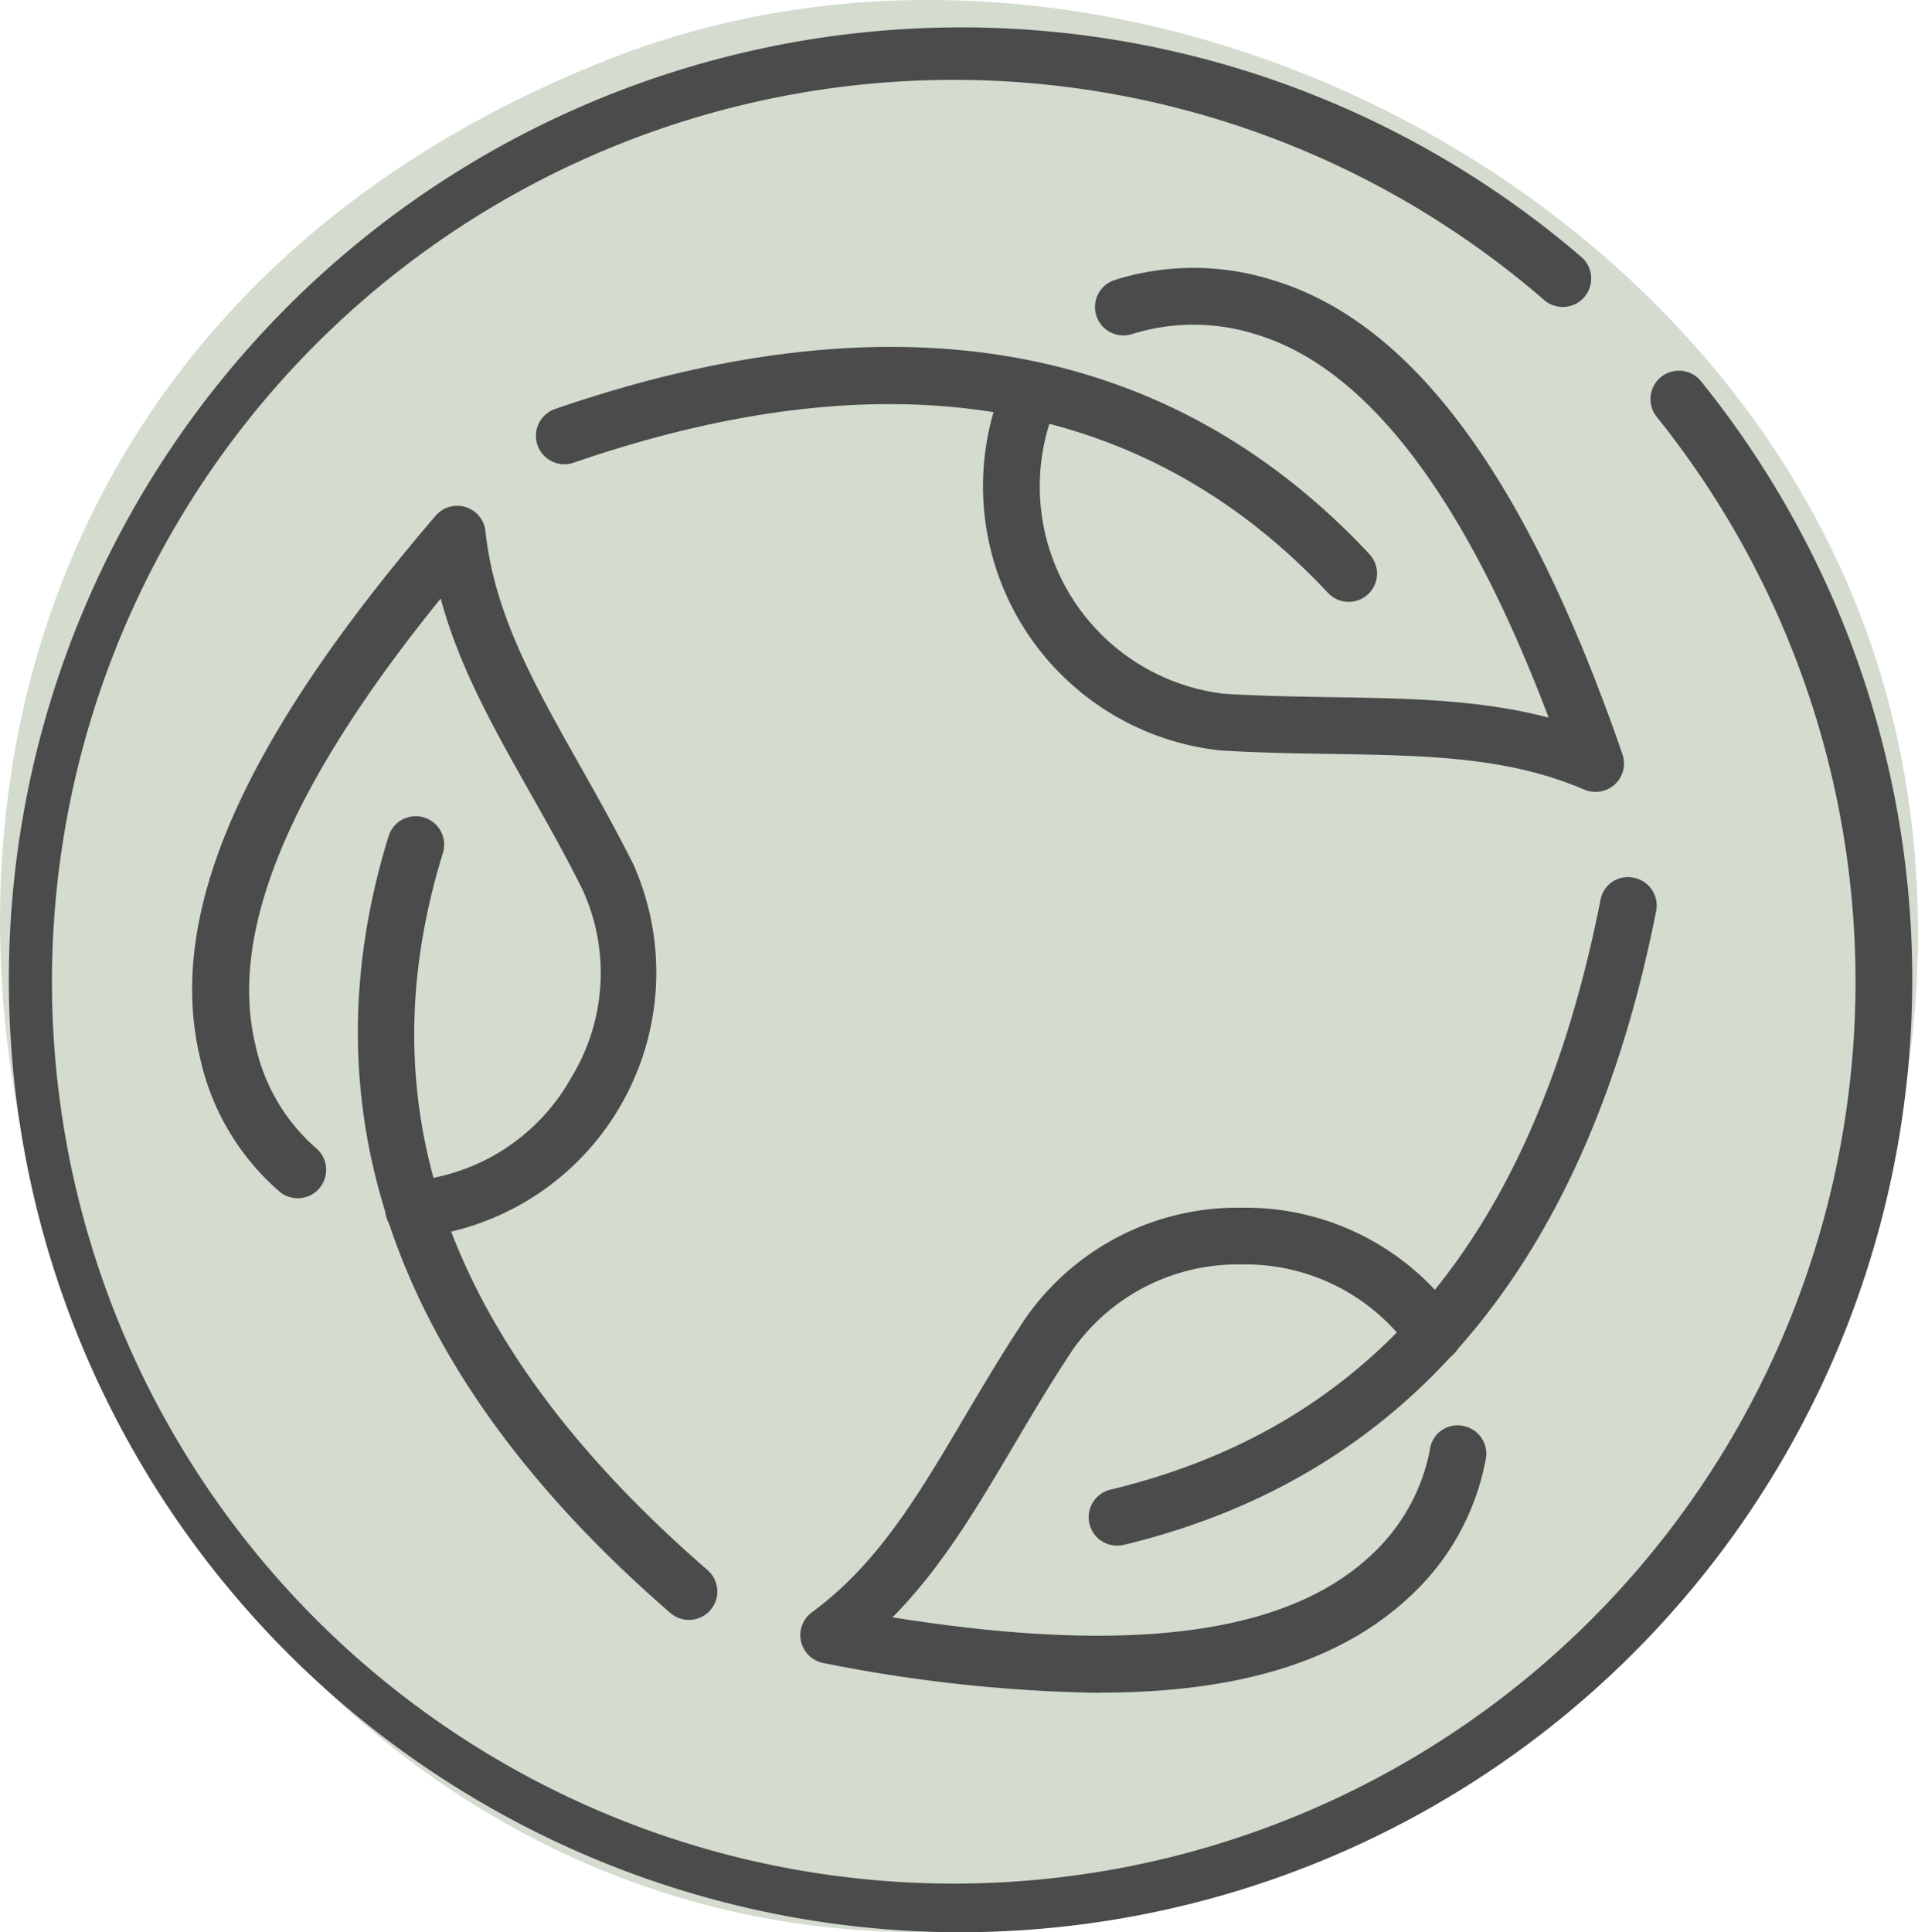
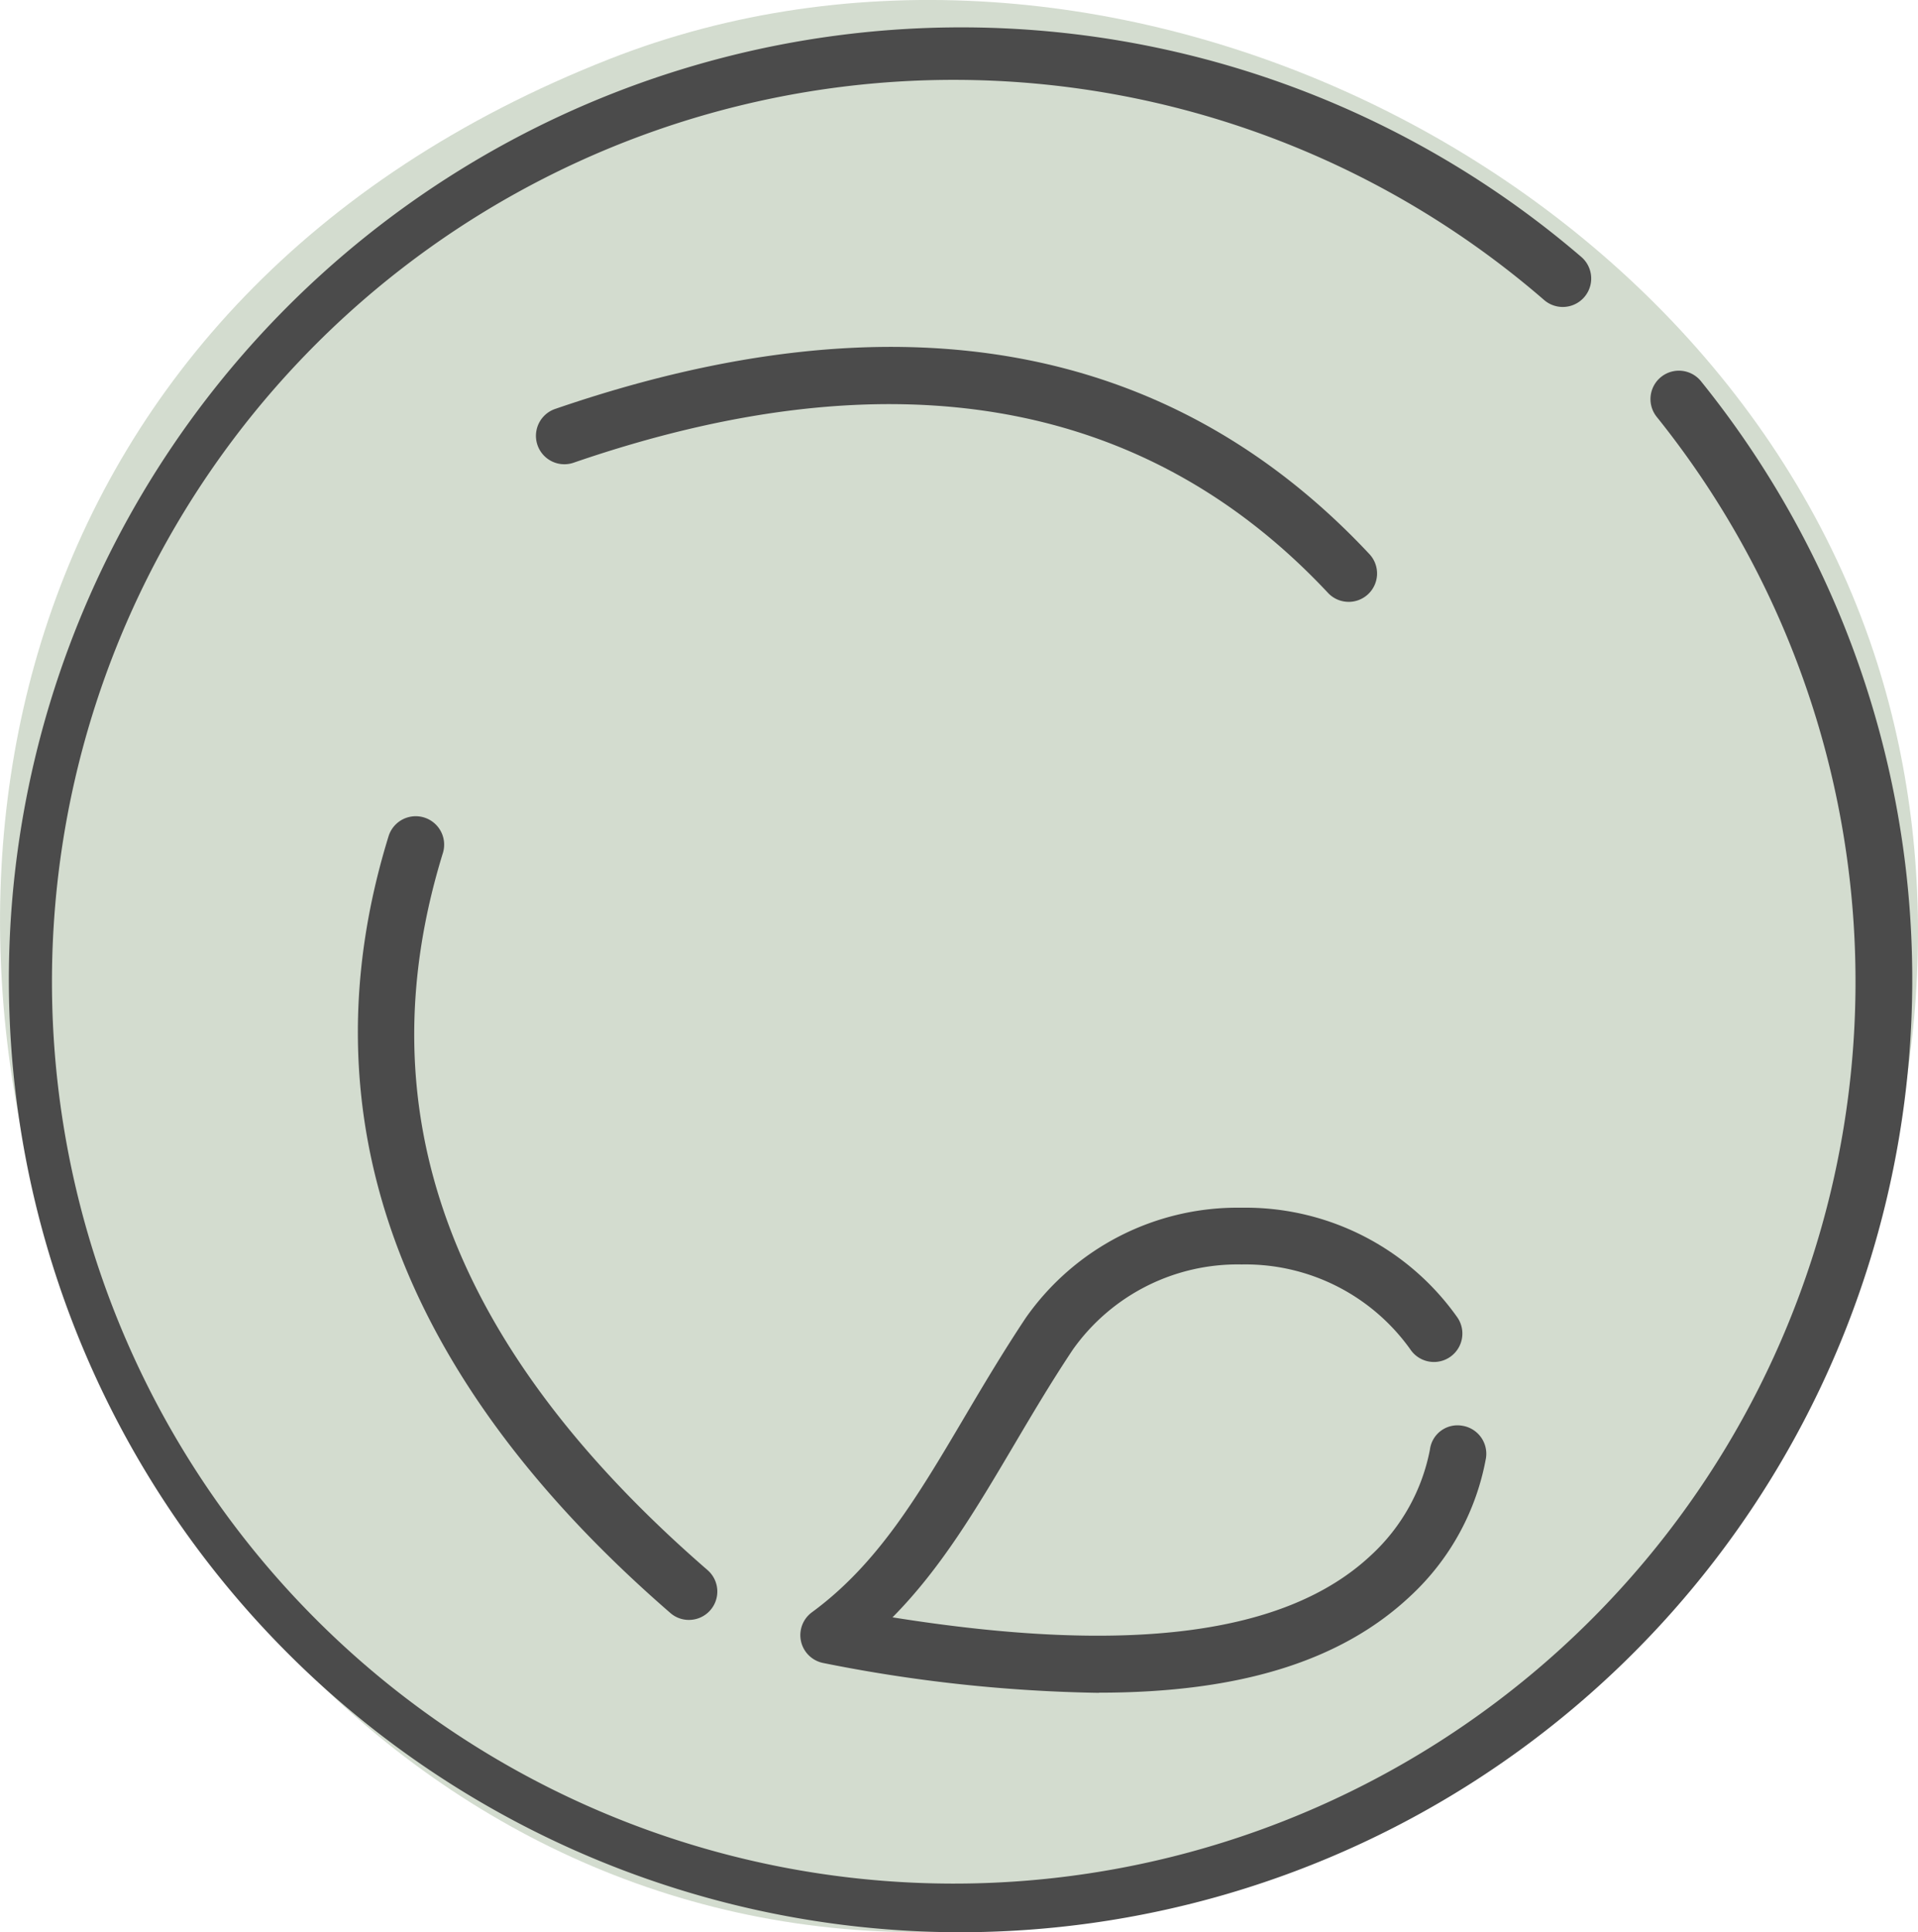
<svg xmlns="http://www.w3.org/2000/svg" width="119.088" height="119.961" viewBox="0 0 119.088 119.961">
  <defs>
    <clipPath id="clip-path">
      <rect id="Rectangle_83" data-name="Rectangle 83" width="119.088" height="119.961" fill="#a2b59a" />
    </clipPath>
    <clipPath id="clip-path-2">
      <rect id="Rectangle_251" data-name="Rectangle 251" width="118.277" height="118.262" fill="#4b4b4b" />
    </clipPath>
  </defs>
  <g id="Group_719" data-name="Group 719" transform="translate(-919 -3818.456)">
    <g id="Group_106" data-name="Group 106" transform="translate(919 3818.456)" opacity="0.479" style="mix-blend-mode: multiply;isolation: isolate">
      <g id="Group_100" data-name="Group 100" transform="translate(0 0)" clip-path="url(#clip-path)">
        <path id="Path_141" data-name="Path 141" d="M86.191,112.61c25.246-12.518,38.876-44.594,30.359-71.455C106.7,10.089,68.151-8.259,37.821,3.674-37.385,33.257,10.5,150.135,86.191,112.61" transform="translate(0.001 -0.001)" fill="#a2b59a" />
      </g>
    </g>
    <g id="Group_526" data-name="Group 526" transform="translate(919.456 3820.155)">
      <g id="Group_525" data-name="Group 525" transform="translate(0)" clip-path="url(#clip-path-2)">
        <path id="Path_4866" data-name="Path 4866" d="M328.605,491.65A93.93,93.93,0,0,1,311.5,489.8a1.762,1.762,0,0,1-.715-3.154c4.075-2.991,6.566-7.2,9.449-12.079,1.182-2,2.416-4.079,3.827-6.2a16.054,16.054,0,0,1,13.379-6.836h.033a16.1,16.1,0,0,1,13.388,6.817,1.765,1.765,0,0,1-2.916,1.991,12.569,12.569,0,0,0-10.472-5.285h-.023a12.541,12.541,0,0,0-10.463,5.28c-1.365,2.047-2.561,4.074-3.715,6.028-2.281,3.855-4.463,7.546-7.486,10.6,14.72,2.35,24.455,1.07,29.7-3.846a11.98,11.98,0,0,0,3.668-6.569,1.722,1.722,0,0,1,2-1.481,1.762,1.762,0,0,1,1.481,2,15.412,15.412,0,0,1-4.7,8.579c-4.276,4.018-10.566,5.995-19.328,5.995" transform="translate(-260.826 -388.251)" fill="#4b4b4b" />
-         <path id="Path_4867" data-name="Path 4867" d="M424.587,373.715a1.762,1.762,0,0,1-.411-3.476c16.379-3.934,26.333-15.905,30.422-36.6a1.727,1.727,0,0,1,2.07-1.388,1.757,1.757,0,0,1,1.388,2.07C453.733,356.2,442.611,369.439,425,373.668a1.792,1.792,0,0,1-.411.047" transform="translate(-355.682 -279.456)" fill="#4b4b4b" />
-         <path id="Path_4868" data-name="Path 4868" d="M419.123,126.568a1.816,1.816,0,0,1-.7-.14c-4.725-2.037-9.776-2.117-15.632-2.215-2.234-.033-4.556-.07-6.977-.22a16.492,16.492,0,0,1-13.276-23.157,1.766,1.766,0,0,1,3.168,1.561,12.962,12.962,0,0,0,10.342,18.078c2.351.145,4.617.178,6.8.215,4.645.075,9.089.145,13.361,1.266C411,108.2,404.884,100.2,398.005,98.154a12.8,12.8,0,0,0-7.655-.009,1.763,1.763,0,1,1-1.056-3.364A16.289,16.289,0,0,1,399,94.771c8.715,2.584,15.837,12.219,21.791,29.46a1.759,1.759,0,0,1-1.668,2.336" transform="translate(-320.511 -79.104)" fill="#4b4b4b" />
        <path id="Path_4869" data-name="Path 4869" d="M257.155,140.747a1.753,1.753,0,0,1-1.285-.556c-11.374-12.148-27.132-14.868-46.839-8.083a1.764,1.764,0,1,1-1.15-3.336c21.132-7.27,38.147-4.247,50.559,9.009a1.762,1.762,0,0,1-1.285,2.967" transform="translate(-173.871 -105.081)" fill="#4b4b4b" />
-         <path id="Path_4870" data-name="Path 4870" d="M86.052,232.484a1.761,1.761,0,0,1-.121-3.518,12.592,12.592,0,0,0,9.916-6.425,12.432,12.432,0,0,0,.692-11.663c-1.061-2.126-2.182-4.117-3.267-6.032-2.243-3.986-4.4-7.794-5.538-12.036-9.43,11.639-13.192,20.737-11.5,27.731a11.774,11.774,0,0,0,3.725,6.359,1.762,1.762,0,1,1-2.2,2.757,15.262,15.262,0,0,1-4.949-8.256c-2.154-8.887,2.491-19.6,14.613-33.736a1.763,1.763,0,0,1,3.089.962c.551,5.135,3,9.466,5.827,14.485,1.108,1.967,2.257,4.009,3.36,6.205A16.534,16.534,0,0,1,86.174,232.48a1.117,1.117,0,0,1-.121,0" transform="translate(-60.827 -157.35)" fill="#4b4b4b" />
        <path id="Path_4871" data-name="Path 4871" d="M157.615,358.225a1.746,1.746,0,0,1-1.154-.43c-16.95-14.7-22.838-30.937-17.491-48.239a1.765,1.765,0,0,1,3.374,1.037c-4.968,16.073.407,30.642,16.426,44.539a1.762,1.762,0,0,1-1.154,3.093" transform="translate(-115.295 -259.354)" fill="#4b4b4b" />
        <path id="Path_4872" data-name="Path 4872" d="M59.138,118.262A59.131,59.131,0,1,1,97.725,14.251a1.766,1.766,0,1,1-2.3,2.682,55.991,55.991,0,1,0,6.972,7.233,1.764,1.764,0,0,1,2.738-2.224,59.147,59.147,0,0,1-46,96.32" fill="#4b4b4b" />
      </g>
    </g>
  </g>
</svg>